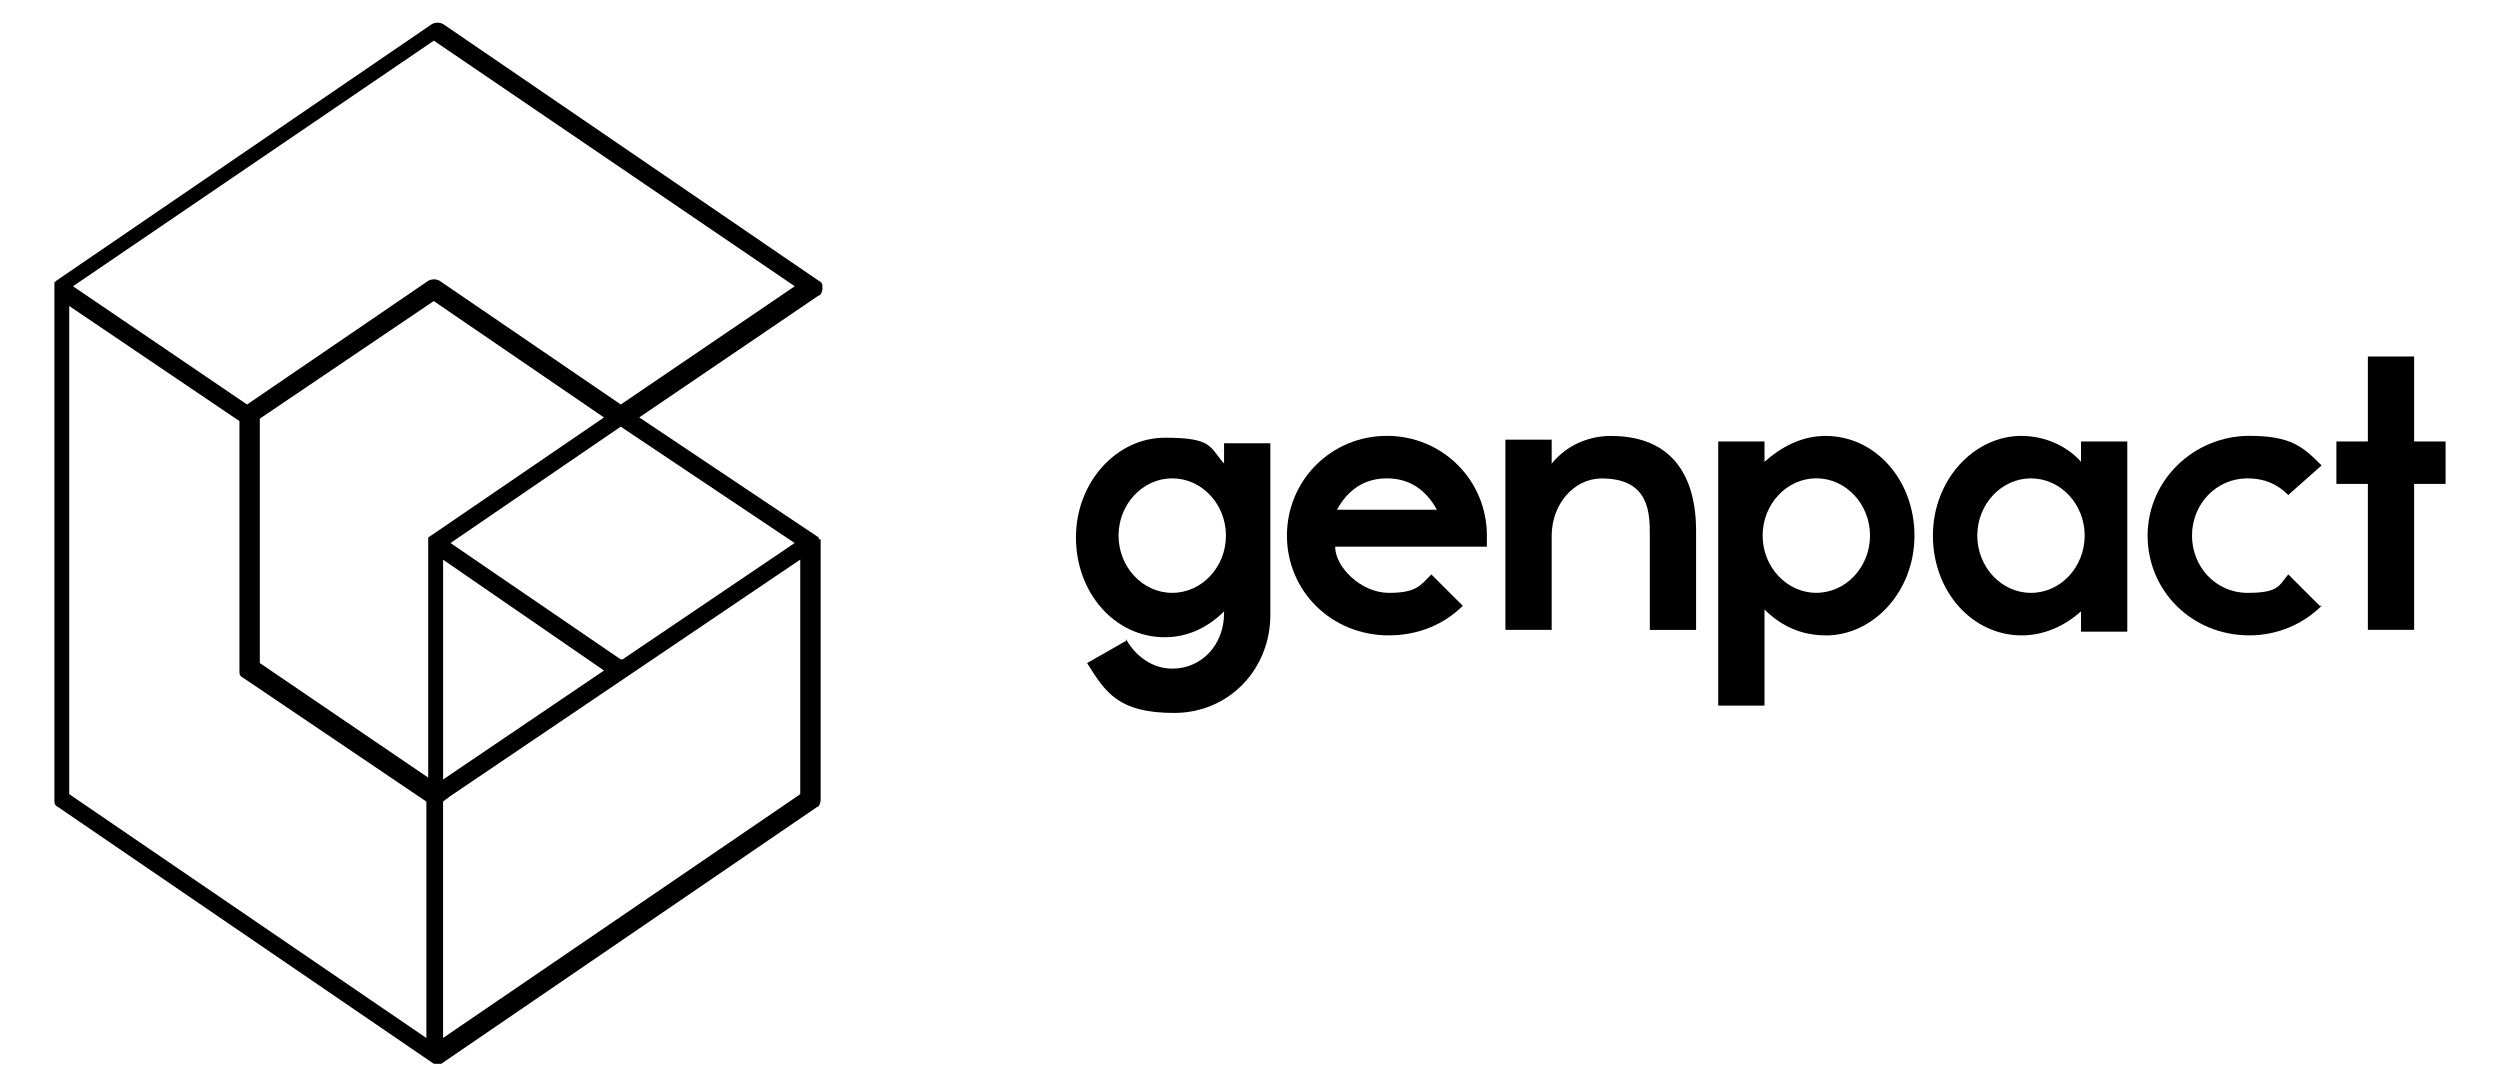
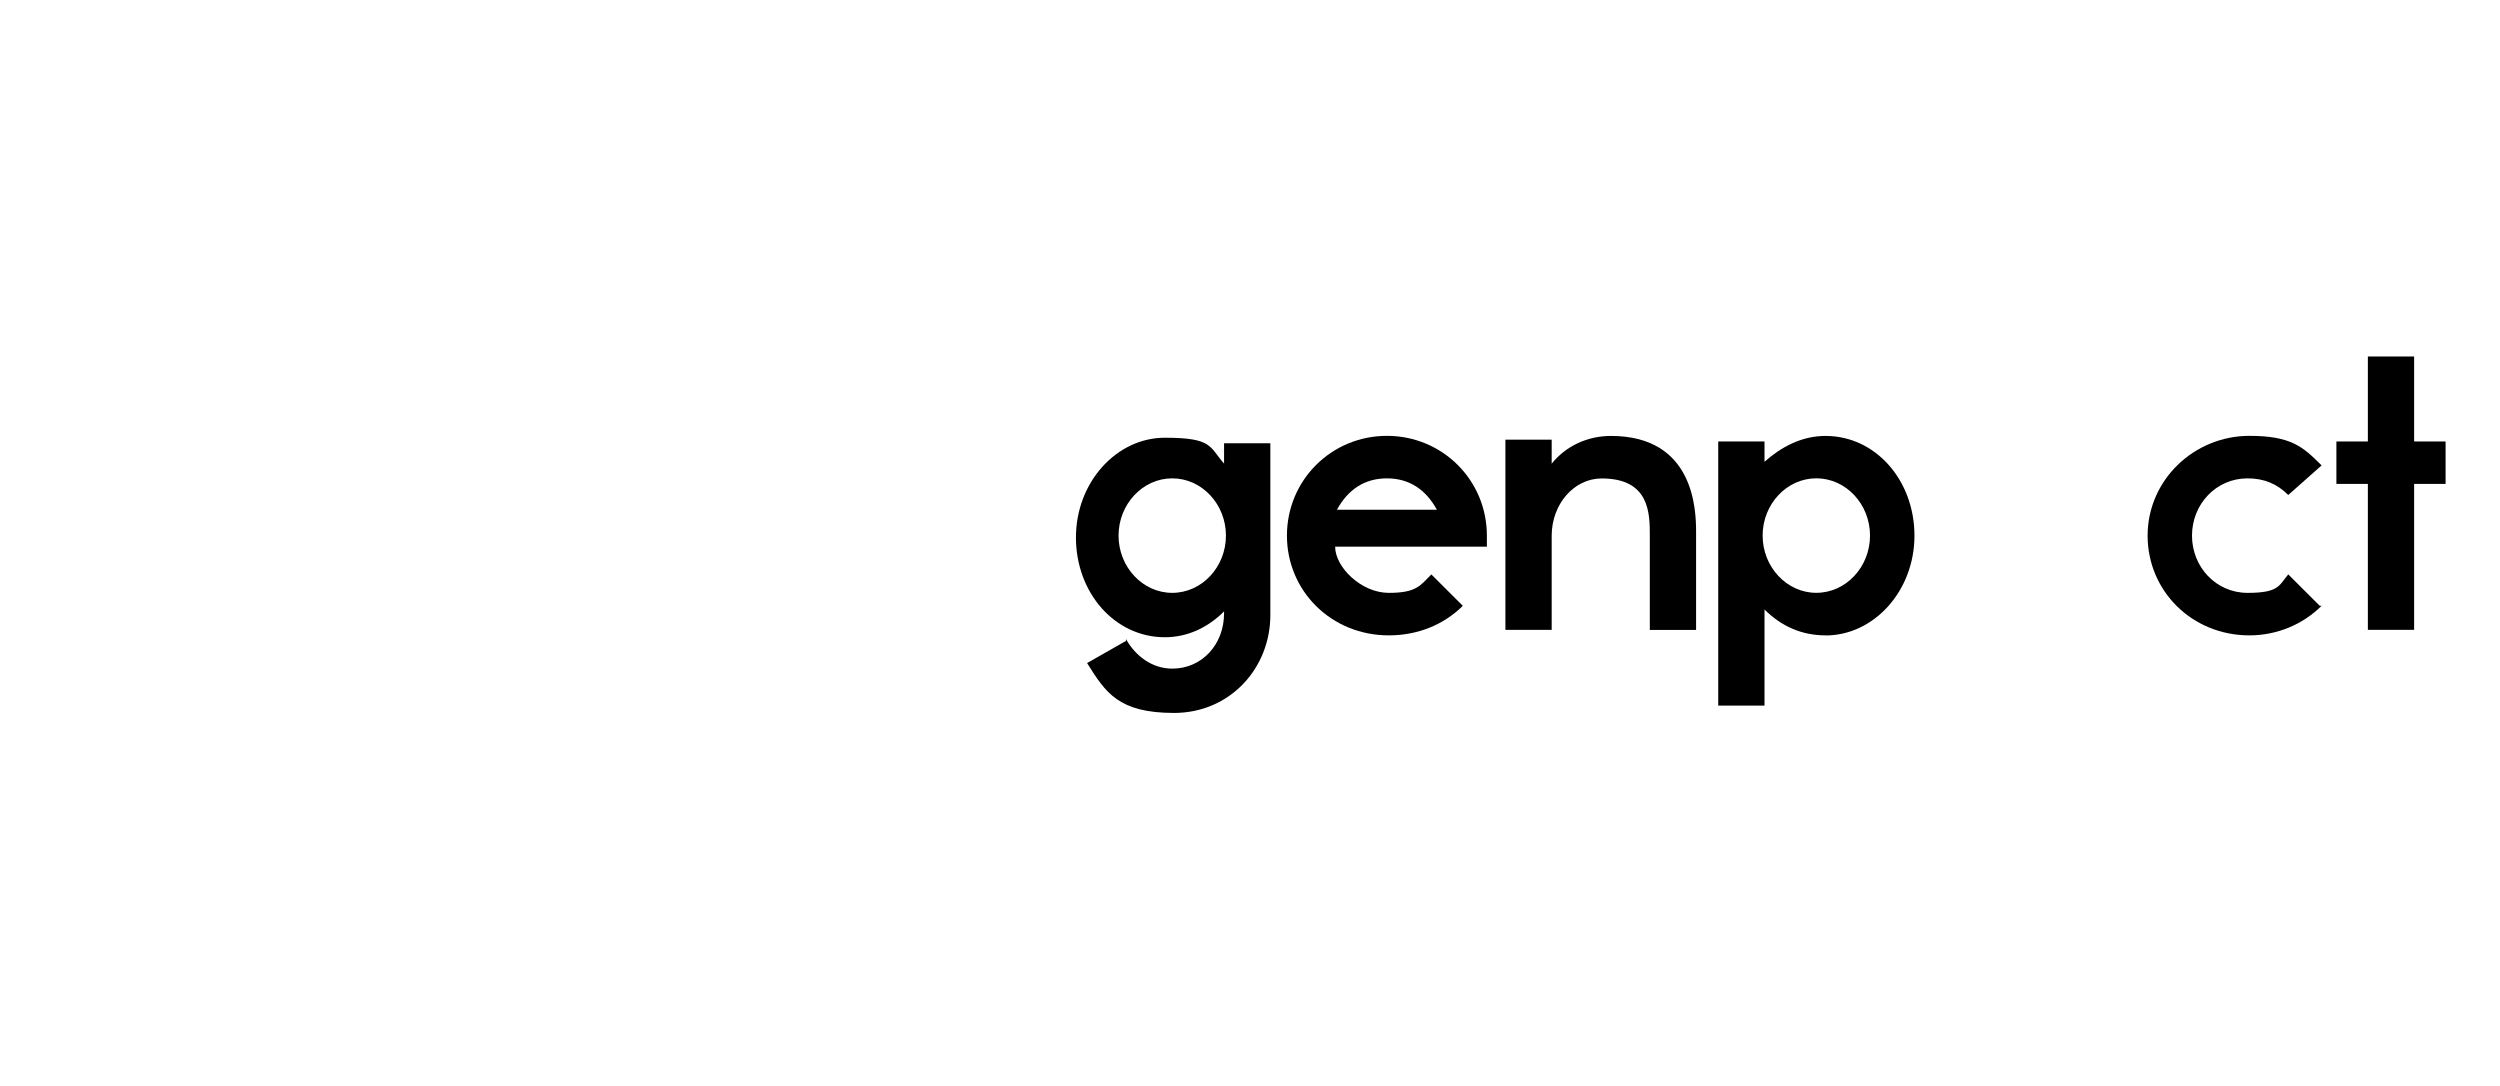
<svg xmlns="http://www.w3.org/2000/svg" width="214" height="93" viewBox="0 0 214 93" fill="none">
-   <path d="M70.083 46.166V46.009L54.719 35.73L70.083 25.294C70.24 25.294 70.401 24.977 70.401 24.663C70.401 24.35 70.401 24.189 70.083 24.033L37.93 2.057C37.612 1.9 37.298 1.9 36.98 2.057L4.815 24.033L4.658 24.189V24.507V68.455C4.658 68.772 4.658 68.929 4.976 69.086L37.137 91.062H37.769L69.93 69.086C70.087 69.086 70.248 68.769 70.248 68.455V46.479V46.162H70.083V46.166ZM21.922 36.051L37.129 25.772L51.701 35.734L36.654 46.013V66.563L22.24 56.758V35.734L21.922 36.051ZM51.708 57.392L37.93 66.723V47.912L51.708 57.4V57.392ZM53.133 56.444L38.562 46.483L53.133 36.521L68.022 46.483L53.29 56.444H53.133ZM37.137 3.479L68.03 24.503L53.141 34.625L37.62 24.029C37.302 23.872 36.988 23.872 36.67 24.029L21.148 34.625L6.248 24.503L37.137 3.479ZM5.765 26.085L20.497 36.047V57.389C20.497 57.706 20.497 57.863 20.815 58.019L36.497 68.616V88.852L5.926 67.981V25.929L5.769 26.085H5.765ZM68.505 67.981L37.926 88.849V68.612L38.558 68.138L68.501 47.901V67.977L68.505 67.981Z" fill="black" />
  <path d="M96.384 54.705C97.177 56.127 98.602 57.235 100.345 57.235C102.88 57.235 104.78 55.179 104.78 52.492V52.335C103.355 53.757 101.613 54.548 99.709 54.548C95.43 54.548 92.101 50.752 92.101 46.008C92.101 41.265 95.587 37.469 99.709 37.469C103.83 37.469 103.512 38.26 104.78 39.682V37.943H108.741V52.645C108.741 57.232 105.255 61.027 100.502 61.027C95.748 61.027 94.637 59.288 93.055 56.758L96.384 54.862V54.705ZM100.345 50.748C102.88 50.748 104.941 48.535 104.941 45.848C104.941 43.161 102.88 40.947 100.345 40.947C97.809 40.947 95.748 43.161 95.748 45.848C95.748 48.535 97.809 50.748 100.345 50.748Z" fill="black" />
  <path d="M122.523 49.17L125.216 51.857C123.63 53.44 121.413 54.388 118.877 54.388C113.966 54.388 110.162 50.592 110.162 45.848C110.162 41.104 113.966 37.309 118.72 37.309C123.473 37.309 127.277 41.104 127.277 45.848C127.277 50.592 127.277 46.796 127.277 46.796H114.288C114.288 48.536 116.506 50.749 118.884 50.749C121.263 50.749 121.577 50.118 122.527 49.166M122.998 43.635C122.048 41.896 120.62 40.948 118.72 40.948C116.82 40.948 115.391 41.896 114.441 43.635H122.998Z" fill="black" />
  <path d="M132.824 45.848V53.914H128.863V37.633H132.824V39.69C134.091 38.107 135.991 37.316 137.895 37.316C145.028 37.316 145.185 43.642 145.185 45.538V53.921H141.224V45.856C141.224 43.96 141.224 40.955 137.102 40.955C134.724 40.955 132.824 43.168 132.824 45.856" fill="black" />
  <path d="M156.27 54.388C154.209 54.388 152.467 53.596 151.042 52.174V60.397H147.081V37.79H151.042V39.529C152.467 38.264 154.209 37.316 156.27 37.316C160.549 37.316 163.878 41.112 163.878 45.856C163.878 50.599 160.392 54.395 156.27 54.395M155.477 40.944C152.942 40.944 150.881 43.157 150.881 45.844C150.881 48.531 152.942 50.745 155.477 50.745C158.013 50.745 160.074 48.531 160.074 45.844C160.074 43.157 158.013 40.944 155.477 40.944Z" fill="black" />
-   <path d="M173.063 37.316C174.963 37.316 176.867 38.108 178.135 39.529V37.79H182.096V54.071H178.135V52.331C176.71 53.597 174.967 54.388 173.063 54.388C168.785 54.388 165.456 50.592 165.456 45.848C165.456 41.104 168.942 37.309 173.063 37.309M173.852 50.749C176.388 50.749 178.449 48.536 178.449 45.848C178.449 43.161 176.388 40.948 173.852 40.948C171.317 40.948 169.256 43.161 169.256 45.848C169.256 48.536 171.317 50.749 173.852 50.749Z" fill="black" />
  <path d="M198.728 51.857C197.142 53.44 194.924 54.388 192.549 54.388C187.638 54.388 183.835 50.592 183.835 45.848C183.835 41.104 187.795 37.309 192.549 37.309C196.131 37.309 197.146 38.257 198.728 39.839L195.874 42.37C194.924 41.422 193.813 40.948 192.388 40.948C189.695 40.948 187.635 43.161 187.635 45.848C187.635 48.536 189.695 50.749 192.388 50.749C195.081 50.749 195.081 50.118 195.874 49.166L198.567 51.854H198.724L198.728 51.857Z" fill="black" />
  <path d="M206.649 41.422V53.914H202.689V41.422H199.996V37.79H202.689V30.516H206.649V37.79H209.342V41.422H206.649Z" fill="black" />
</svg>